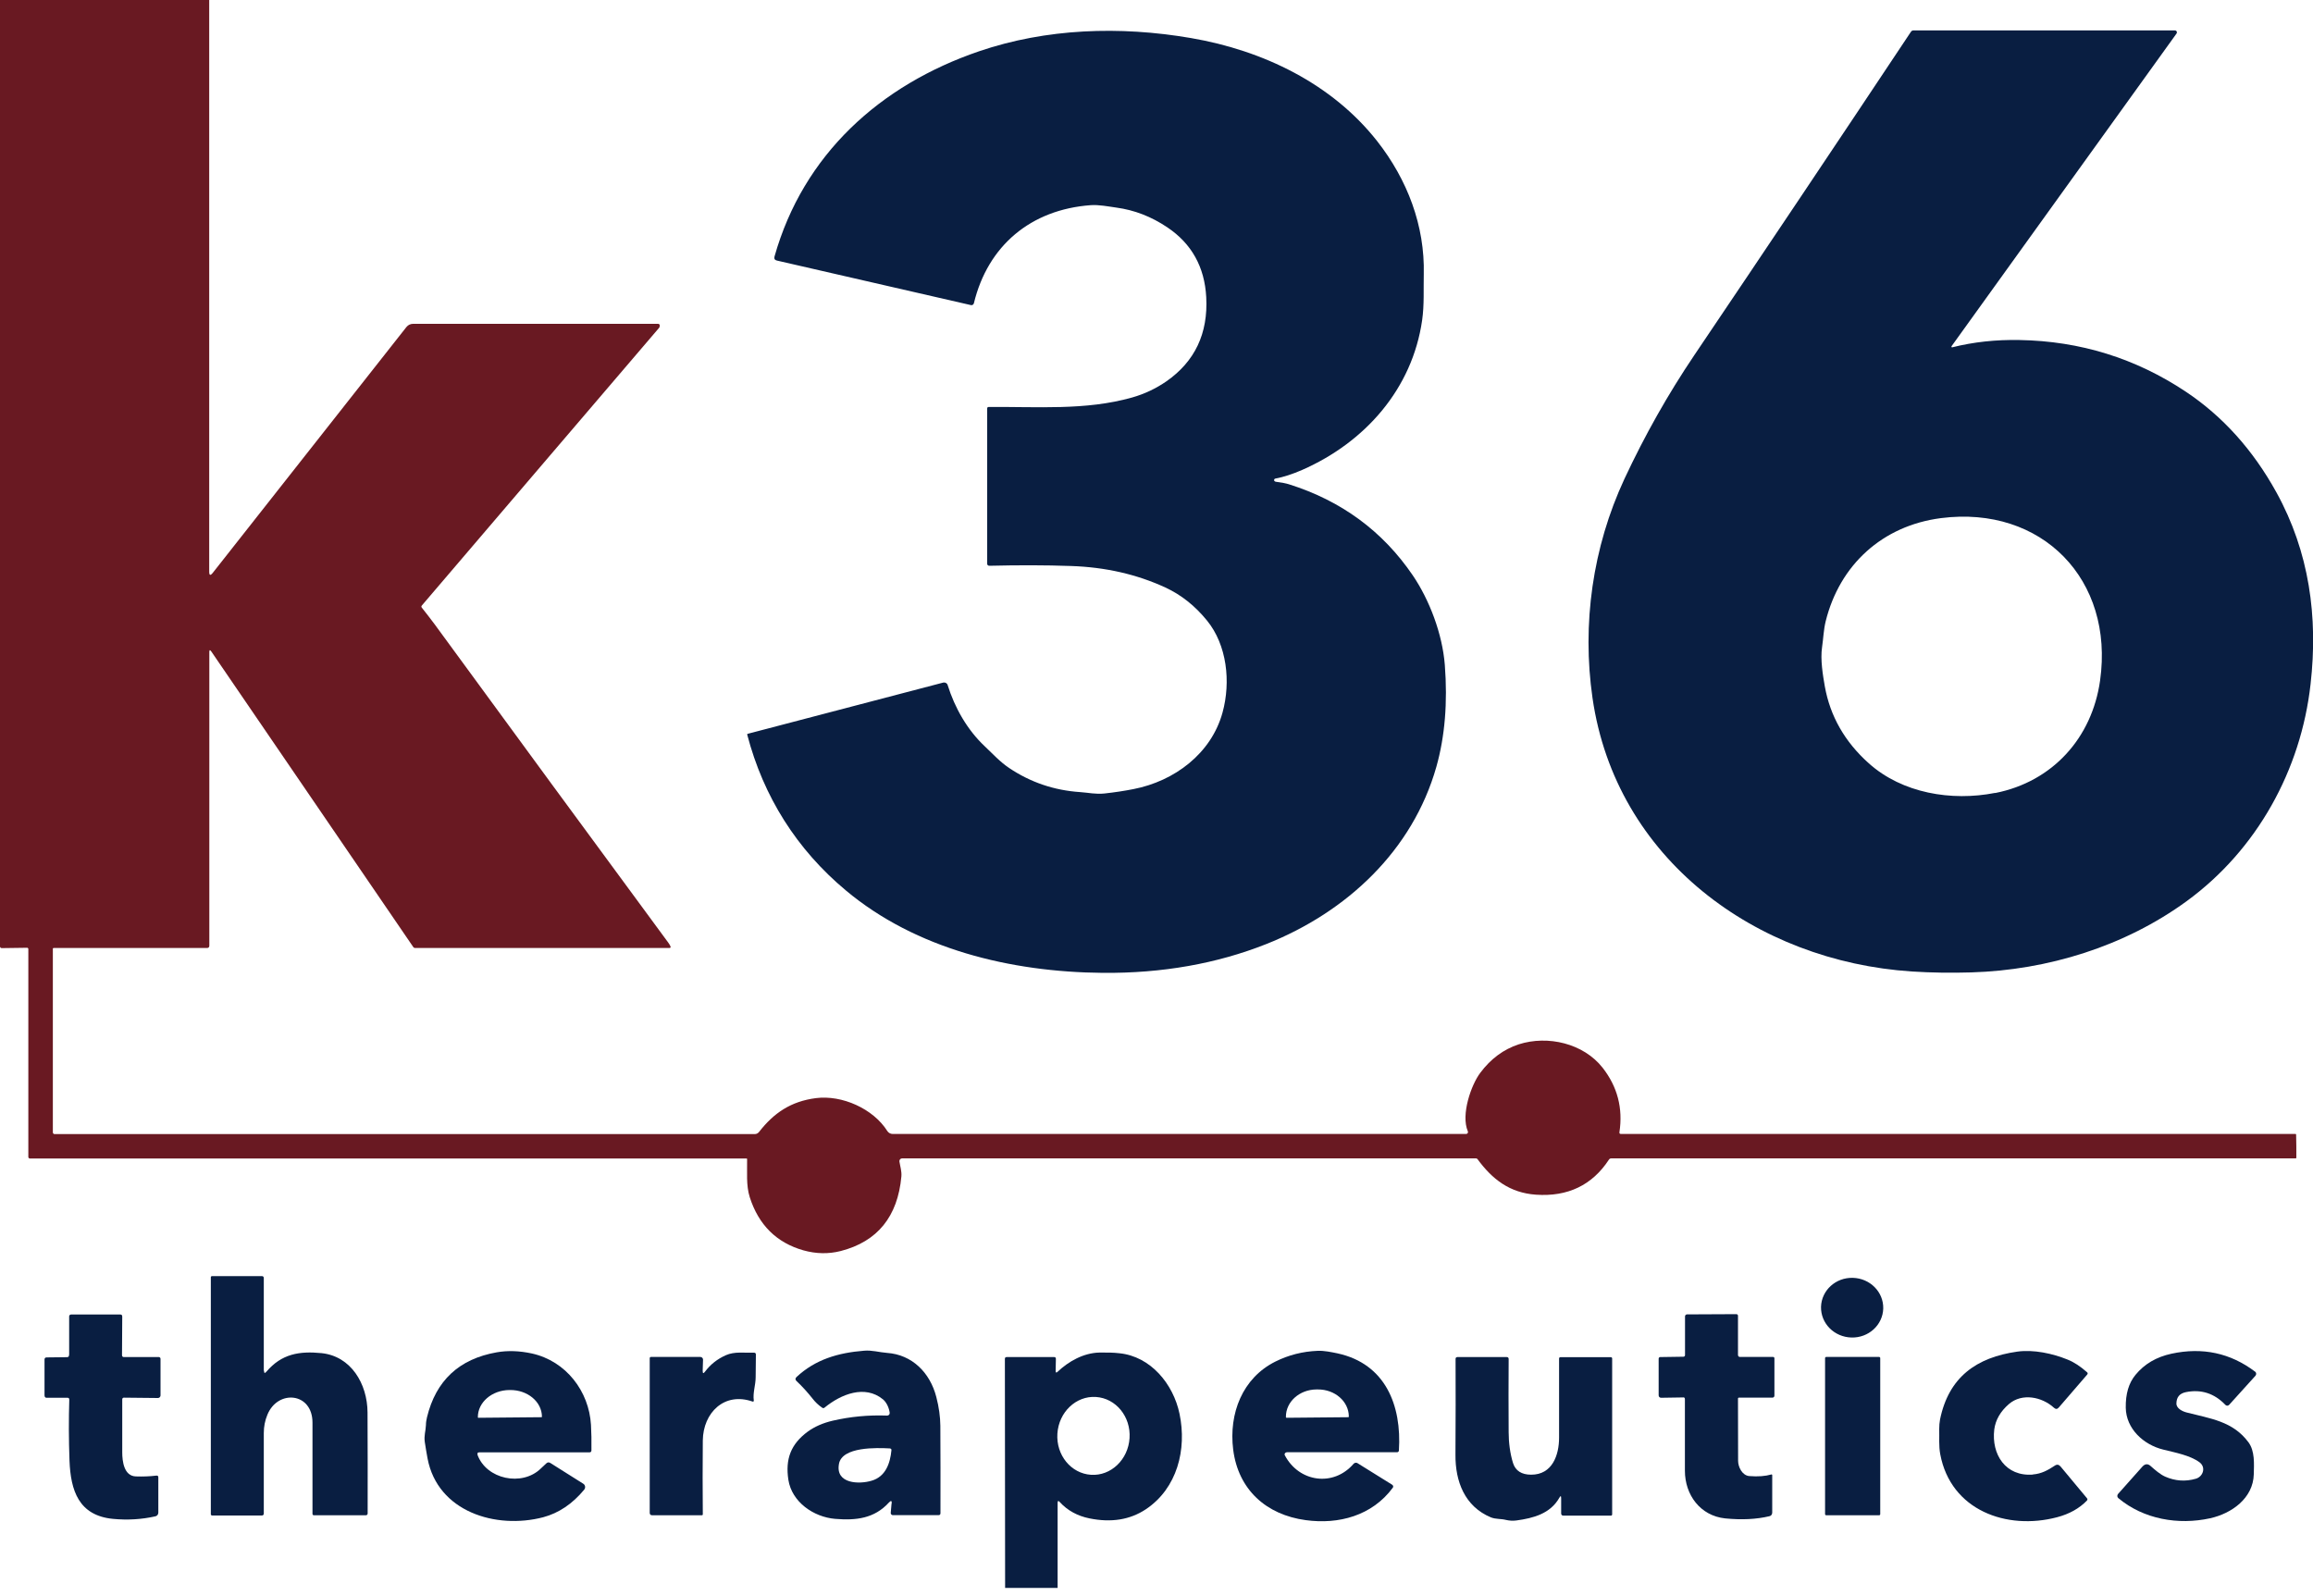
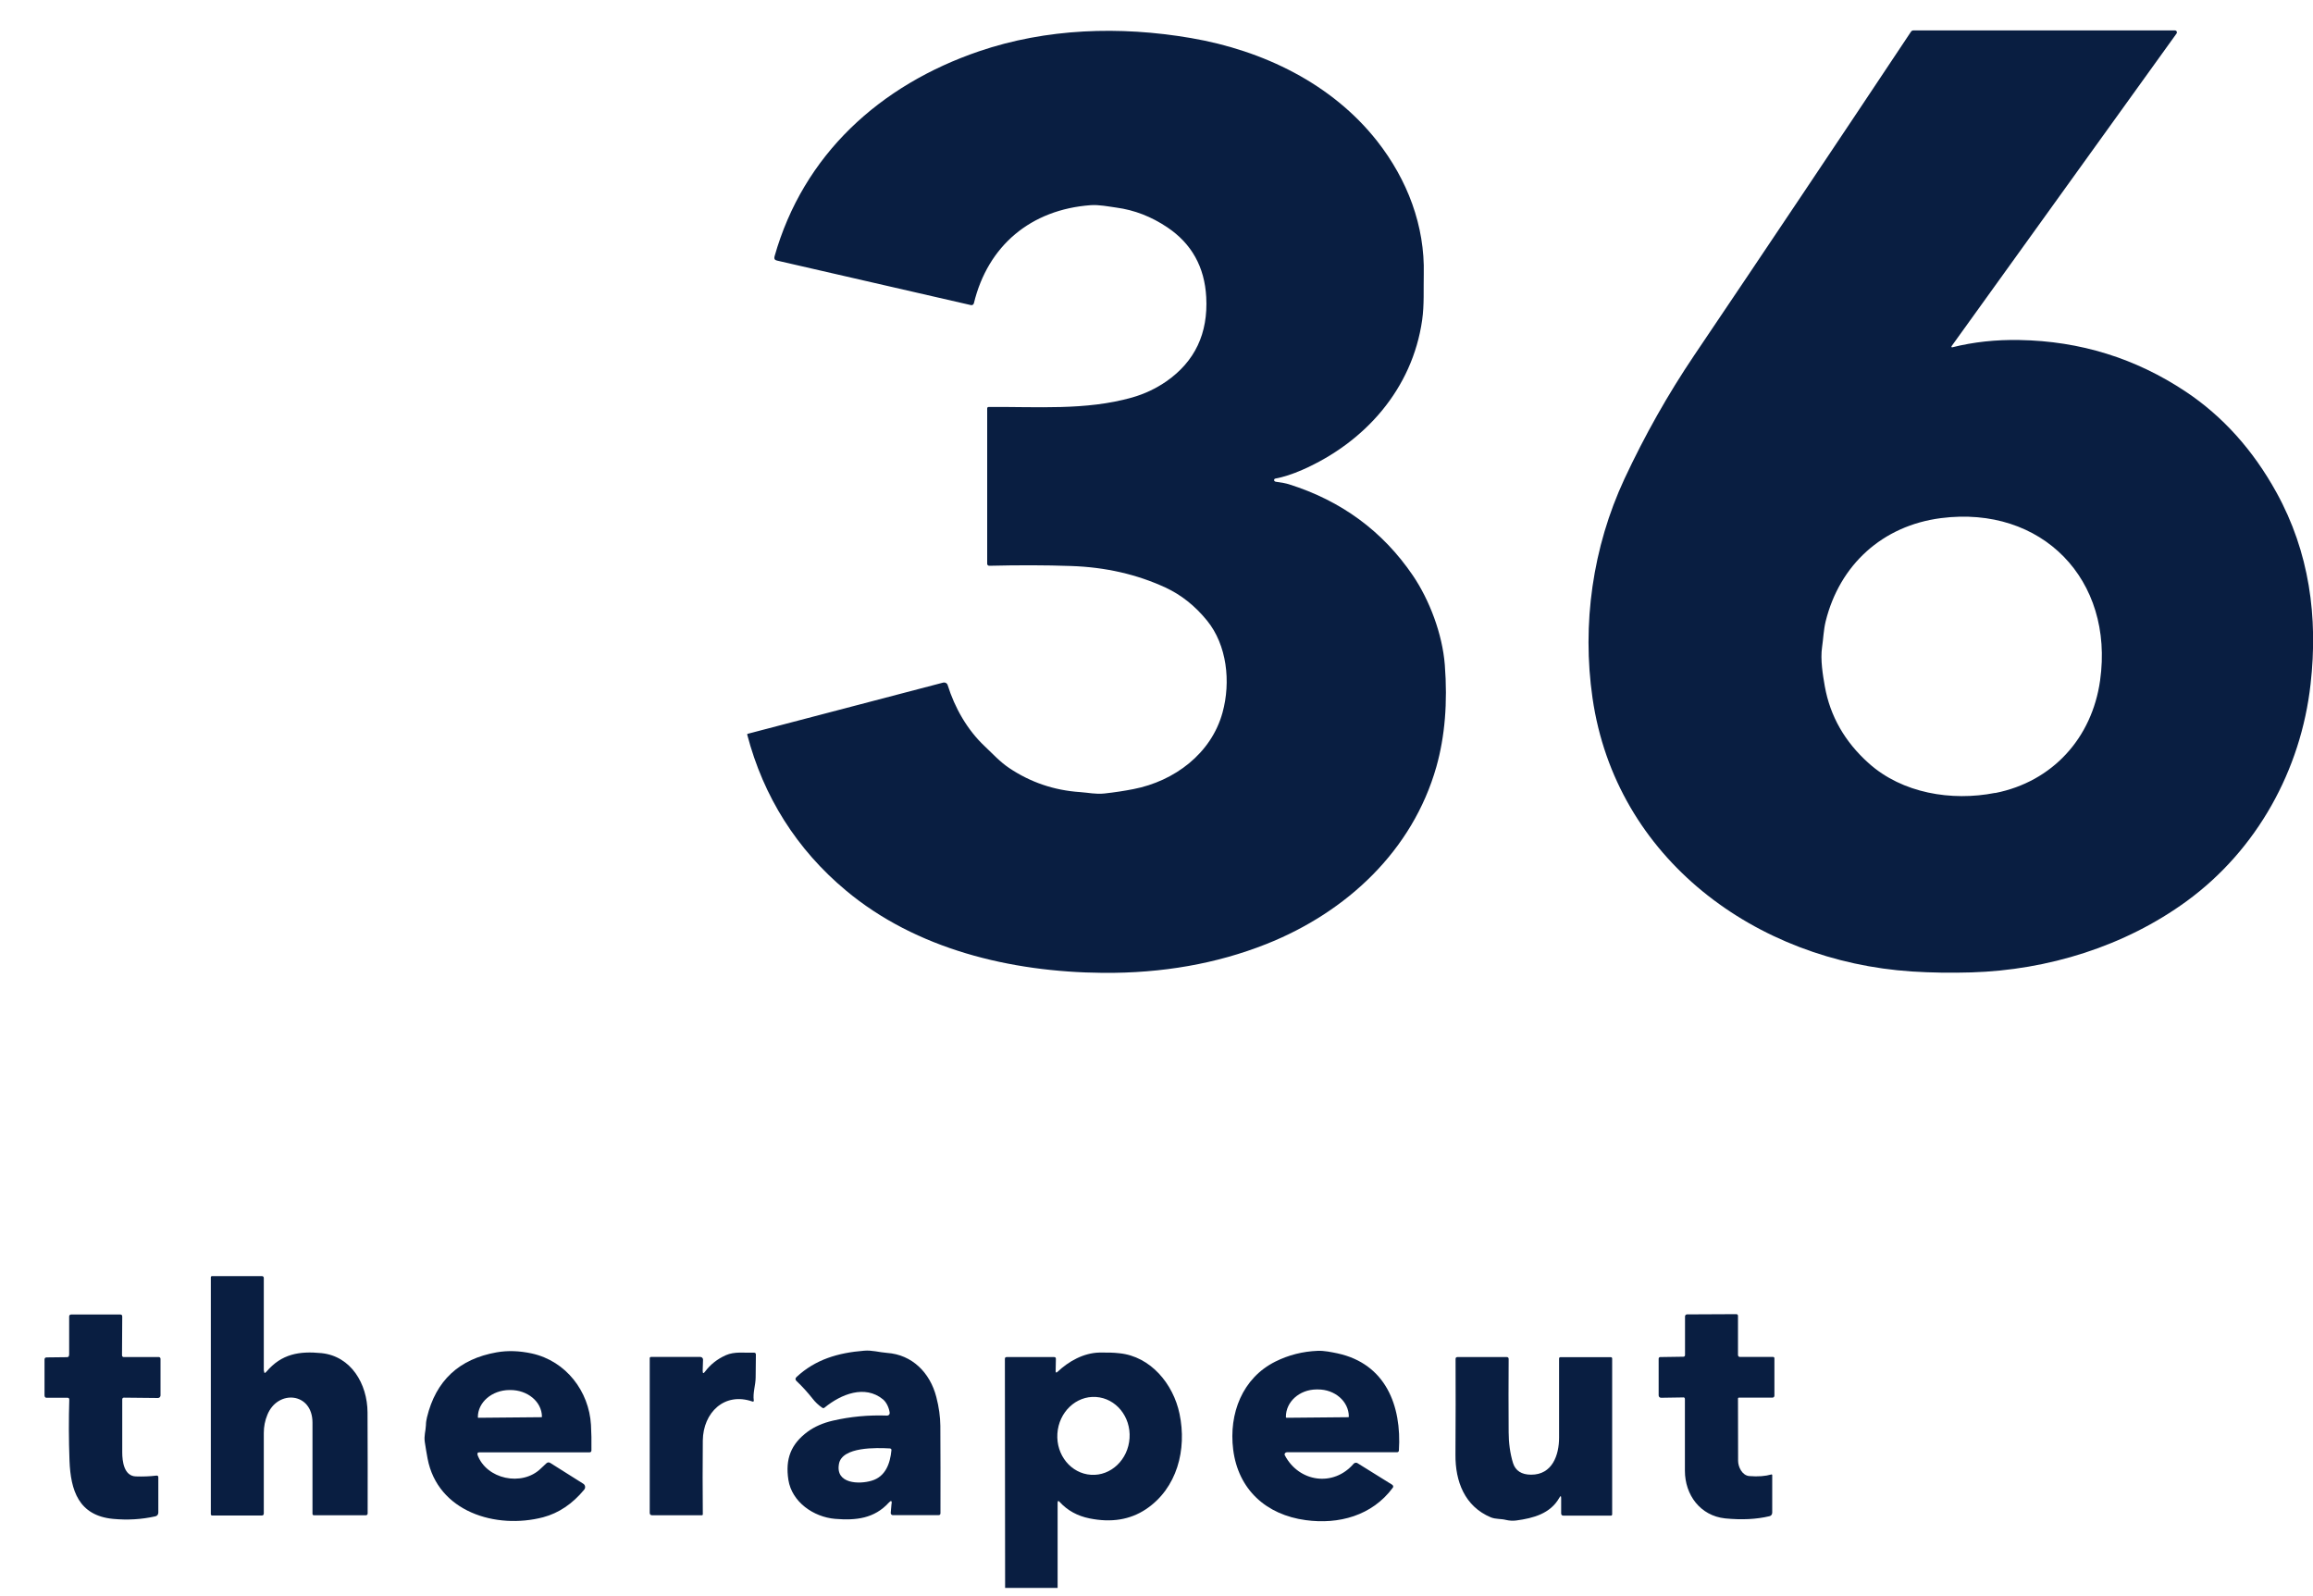
<svg xmlns="http://www.w3.org/2000/svg" viewBox="0 0 200 138">
  <defs>
    <style>.cls-1{fill:#7f001f;}.cls-1,.cls-2,.cls-3{stroke-width:0px;}.cls-2{fill:#091e41;}.cls-3{fill:#691922;}</style>
  </defs>
  <g id="content">
    <path class="cls-1" d="M-59.5-233.5s426,33,621,144,67.5,123,321,144,514.5,42,514.5,42l-64.5,115.5s-534-67.5-706.5-126S449-50.5,287-100-59.5-233.5-59.5-233.5Z" />
  </g>
  <g id="reversed_logo">
-     <path class="cls-3" d="M18.09,0v49.42c0,.34.1.37.31.11l16.74-21.25c.14-.18.35-.28.58-.28h21.19c.07,0,.14.06.14.14,0,.09-.02.17-.08.23-5.74,6.72-12.58,14.71-20.49,23.98-.06.07-.06.13,0,.2.39.49.76.97,1.11,1.44,6.79,9.29,13.52,18.46,20.19,27.51.08.11.15.22.2.34.03.06-.02.13-.08.13h-22c-.07,0-.13-.03-.17-.09l-17.46-25.55c-.11-.16-.17-.14-.17.05v25.39c0,.13-.07.2-.2.2H4.63s-.06.02-.06.05v15.89c0,.08.06.15.14.15h60.56c.14,0,.27-.07.36-.18,1.27-1.64,2.75-2.65,4.92-2.93,2.26-.29,4.96.92,6.17,2.84.1.16.28.26.47.26h49.58c.12,0,.2-.12.15-.23-.62-1.45.3-4.03,1.07-5.05.91-1.22,2.02-2.04,3.33-2.47,2.52-.81,5.61-.08,7.26,2.03,1.28,1.64,1.76,3.49,1.45,5.56-.02.11.03.16.14.16h58.33s.04.02.04.04c.02.67.02,1.34.02,2.01,0,.04-.02.06-.06.06h-59.18c-.08,0-.16.04-.2.11-1.45,2.21-3.56,3.22-6.31,3.03-2.28-.16-3.78-1.34-5.05-3.07-.03-.04-.08-.07-.13-.07h-49.63c-.14,0-.25.13-.23.27.07.44.21.84.17,1.3-.32,3.47-2.07,5.62-5.24,6.44-1.06.27-2.13.25-3.24-.06-2.31-.66-3.86-2.19-4.63-4.59-.33-1.03-.21-2.21-.23-3.3,0-.03-.02-.05-.05-.05H2.58c-.07,0-.13-.06-.13-.13v-17.98c0-.06-.05-.12-.11-.11l-2.19.03c-.08,0-.15-.06-.15-.14V0s18.09,0,18.09,0h0Z" />
    <path class="cls-2" d="M110.29,41.65c.54.07.93.15,1.15.22,4.55,1.43,8.12,4.06,10.72,7.88,1.44,2.12,2.56,5.06,2.77,7.74.25,3.25.01,6.18-.73,8.81-2.05,7.23-7.73,12.56-14.71,15.33-4.29,1.7-9,2.53-14.12,2.49-8.03-.07-16.17-2.07-22.21-7.11-4.27-3.56-7.15-8.13-8.55-13.49,0-.03.01-.07.04-.07l16.91-4.43c.16-.04.33.05.38.21.61,1.96,1.69,3.87,3.2,5.29.7.66,1.31,1.34,2.11,1.88,1.86,1.25,3.91,1.94,6.15,2.09.73.05,1.33.2,2.1.12.91-.1,1.75-.23,2.51-.38,3.55-.69,6.73-3.08,7.7-6.62.73-2.66.38-5.84-1.34-7.95-1.04-1.28-2.24-2.23-3.6-2.86-2.47-1.14-5.18-1.76-8.15-1.86-2.24-.08-4.6-.08-7.08-.02-.1,0-.19-.08-.18-.18v-13.43c0-.07.05-.12.12-.12,4.18-.04,8.38.32,12.41-.82,1.09-.31,2.07-.78,2.97-1.4,2.46-1.72,3.61-4.14,3.44-7.28-.14-2.6-1.26-4.62-3.36-6.03-1.38-.93-2.85-1.5-4.41-1.71-.72-.1-1.5-.26-2.22-.21-5.17.38-8.89,3.49-10.1,8.48-.03.12-.15.19-.26.16l-16.77-3.85c-.19-.04-.26-.16-.21-.35,2.49-8.82,9.13-14.83,17.7-17.75,5.78-1.97,12.14-2.2,18.31-1.14,6.25,1.07,12.19,3.95,16.09,8.9,2.64,3.36,4.14,7.35,4.04,11.52-.03,1.28.05,2.63-.14,3.97-.85,5.94-4.93,10.56-10.37,12.95-.85.37-1.62.62-2.32.75-.07.01-.12.07-.11.14,0,.02,0,.04.02.06.03.04.07.07.12.07h0Z" />
    <path class="cls-2" d="M168.81,30.03c1.83-.46,3.77-.67,5.81-.63,5.25.09,10.04,1.58,14.37,4.46,3.2,2.13,5.82,5.04,7.85,8.72,2.84,5.15,3.61,10.76,2.95,16.57-.83,7.44-4.64,14.33-10.7,18.76-5.37,3.92-12.02,5.97-18.64,6.17-1.73.05-3.44.03-5.14-.08-13.47-.88-25.6-9.74-27.61-23.65-.92-6.38,0-13.01,2.76-18.94,1.76-3.77,3.77-7.33,6.03-10.68,6.2-9.19,12.45-18.52,18.75-27.99.05-.07.12-.11.21-.11h22.61c.14,0,.22.15.14.27l-19.45,27.03c-.04.05.01.12.07.11M172.52,68.57c4.96-.98,8.37-4.76,9.07-9.73,1.23-8.73-5.04-15.16-13.76-14.04-5.05.65-8.76,4.03-9.97,8.93-.18.74-.2,1.48-.31,2.23-.16,1.07.07,2.43.24,3.4.46,2.56,1.72,4.78,3.8,6.64,2.89,2.59,7.15,3.3,10.92,2.56h0Z" />
    <path class="cls-2" d="M22.83,118.52c0,.22.07.25.21.08,1.31-1.54,2.85-1.79,4.76-1.6,2.54.26,3.97,2.64,3.98,5.14.01,3.09.02,6,.01,8.73,0,.08-.07.15-.15.15h-4.48c-.09,0-.14-.04-.14-.13,0-2.29,0-4.92,0-7.88,0-2.63-3.01-2.88-3.9-.68-.21.5-.31,1.03-.31,1.58,0,2.27,0,4.58,0,6.95,0,.12-.06.18-.18.18h-4.31s-.09-.04-.09-.09v-20.51c0-.05.04-.1.1-.1h4.31c.11,0,.17.06.17.17v8.03h-.01Z" />
-     <path class="cls-2" d="M162.84,113.14c-.04,1.43-1.27,2.55-2.75,2.51-1.49-.04-2.66-1.22-2.63-2.65.04-1.43,1.27-2.55,2.75-2.51,1.49.04,2.66,1.22,2.63,2.65h0Z" />
    <path class="cls-2" d="M145.56,120.83l-1.93.03c-.12,0-.21-.09-.21-.21v-3.17c0-.08.06-.14.13-.14l2.01-.03c.08,0,.14-.06.14-.14v-3.33c-.01-.1.07-.19.17-.19l4.27-.02c.08,0,.14.06.14.14v3.39c0,.09.07.17.16.17h2.88c.06,0,.11.05.11.11v3.24c0,.1-.08.17-.18.17h-2.88c-.05-.01-.09.03-.09.08,0,1.92,0,3.72.01,5.38,0,.53.35,1.27.97,1.32.75.06,1.39.01,1.91-.14.03-.01.07.02.07.05v3.25c0,.15-.09.28-.24.31-1.13.27-2.41.33-3.83.19-2.16-.23-3.48-2.04-3.48-4.12,0-2.01,0-4.08,0-6.19,0-.11-.05-.16-.16-.16h0Z" />
    <path class="cls-2" d="M5.98,117.14v-3.31c0-.1.07-.17.17-.17h4.23c.13-.01.19.05.19.19l-.02,3.34c0,.08.06.15.15.15h3.05c.07.01.13.07.13.15v3.18c-.01.12-.11.21-.22.21l-2.95-.03c-.08,0-.14.06-.14.14,0,1.55,0,3.07,0,4.59,0,.77.15,2.05,1.18,2.08.59.02,1.18,0,1.77-.07.12-.01.17.04.17.15v3.05c0,.15-.1.29-.25.32-1.2.27-2.43.34-3.68.22-2.96-.29-3.65-2.46-3.75-5.02-.07-1.85-.07-3.62-.02-5.28,0-.12-.05-.18-.17-.17h-1.74c-.15.02-.23-.06-.23-.21v-3.09c0-.13.06-.19.19-.19l1.75-.02c.12,0,.18-.06.18-.19h0Z" />
    <path class="cls-2" d="M41.28,125.77c.76,2.14,3.86,2.79,5.48,1.21.16-.15.32-.3.48-.45.11-.1.23-.11.35-.03l2.84,1.79c.18.11.22.35.08.52-1.02,1.23-2.2,2.02-3.54,2.38-4.1,1.07-9.13-.48-10-5.08-.08-.46-.17-.93-.24-1.43-.08-.56.08-.94.1-1.46,0-.23.04-.45.09-.67.77-3.18,2.78-5.05,6.03-5.62.96-.17,1.97-.13,3.04.1,2.97.66,4.94,3.28,5.11,6.17.04.65.05,1.39.04,2.2,0,.12-.06.18-.18.18h-9.52c-.14,0-.19.07-.14.2M41.36,122.59l5.47-.05s.03-.02.03-.03v-.02c-.01-1.29-1.25-2.32-2.77-2.3h-.04c-1.52.01-2.74,1.07-2.73,2.35v.02s.02.03.03.03h0Z" />
    <path class="cls-2" d="M77.1,130.03c.03-.28-.05-.31-.24-.11-1.26,1.38-2.83,1.56-4.65,1.41-1.87-.16-3.74-1.46-4.04-3.37-.28-1.81.22-3.1,1.67-4.17.59-.43,1.31-.75,2.17-.95,1.51-.35,3.08-.5,4.7-.44.13,0,.24-.11.22-.25-.06-.41-.26-.89-.59-1.16-1.56-1.27-3.61-.45-5.04.72-.07.06-.14.06-.22,0-.32-.22-.6-.49-.83-.79-.42-.53-.88-1.04-1.37-1.5-.13-.12-.13-.24,0-.36,1.61-1.5,3.56-2.09,5.84-2.27.69-.06,1.3.14,1.98.19,2.17.15,3.72,1.71,4.26,3.81.23.88.34,1.71.35,2.49.01,2.37.02,4.89.01,7.56,0,.11-.06.17-.17.17h-3.96c-.1-.01-.18-.1-.17-.2l.07-.8M72.54,126.6c-.3,1.7,1.74,1.76,2.83,1.43,1.2-.35,1.6-1.49,1.71-2.63.01-.1-.04-.15-.14-.16-1.11-.06-4.14-.17-4.4,1.35h0Z" />
    <path class="cls-2" d="M111.26,125.58c-.14,0-.23.14-.16.26,1.22,2.32,4.2,2.75,5.94.73.09-.1.24-.13.35-.05l2.99,1.86c.09.06.12.18.05.26-1.79,2.42-4.68,3.19-7.53,2.8-3.4-.46-5.83-2.62-6.27-6.1-.39-3.12.8-6.19,3.65-7.61,1.14-.57,2.37-.88,3.67-.93.56-.02,1.16.11,1.7.22,4.15.9,5.56,4.5,5.31,8.4,0,.08-.07.15-.16.15h-9.55M111.23,122.59l5.36-.05s.04-.02.04-.04v-.03c-.01-1.3-1.21-2.34-2.68-2.33h-.12c-1.47.01-2.65,1.07-2.64,2.37v.03s.02.04.04.04h0Z" />
-     <path class="cls-2" d="M175.78,127.49c.75-.06,1.3-.37,1.89-.76.19-.13.35-.1.5.07l2.28,2.74c.06.07.06.14,0,.21-.66.68-1.52,1.16-2.58,1.44-4.36,1.15-9.19-.6-10.1-5.44-.14-.74-.07-1.45-.09-2.19,0-.29.02-.56.07-.82.75-3.67,3.15-5.37,6.68-5.87,1.42-.2,3.07.17,4.33.68.56.22,1.12.59,1.7,1.1.07.06.08.13.01.21l-2.45,2.84c-.13.15-.26.16-.41.03-1.05-.96-2.77-1.3-3.9-.33-.74.64-1.16,1.37-1.27,2.2-.26,2.16.98,4.09,3.35,3.9h0Z" />
-     <path class="cls-2" d="M188.19,121.36c0,.43.53.68.88.77,2.04.53,4,.75,5.35,2.58.56.76.48,1.85.46,2.76-.05,2.08-1.92,3.4-3.78,3.81-2.74.6-5.74.09-7.93-1.74-.11-.09-.12-.25-.03-.36l2.11-2.37c.23-.25.47-.27.72-.04.37.33.82.72,1.25.91.87.38,1.75.44,2.65.18.62-.18.9-.98.32-1.42-.82-.61-2.15-.85-3.14-1.1-1.71-.42-3.21-1.8-3.24-3.62-.02-1.2.26-2.14.84-2.84.77-.94,1.81-1.55,3.11-1.83,2.69-.58,5.1-.06,7.23,1.55.12.08.13.25.03.36l-2.27,2.51c-.09.1-.24.1-.33,0-.95-.99-2.08-1.36-3.4-1.1-.55.11-.82.43-.83.97h0Z" />
    <path class="cls-2" d="M60.76,118.52c0,.25.06.27.21.07.46-.61,1.05-1.08,1.79-1.41.76-.34,1.62-.19,2.43-.22.11,0,.17.05.17.16,0,.62-.02,1.28-.02,1.96,0,.69-.26,1.35-.16,2.03,0,.05-.04.1-.1.08-2.45-.86-4.28.96-4.31,3.36-.02,2.13-.02,4.26,0,6.39,0,.05-.04.08-.08.08h-4.29c-.14,0-.22-.07-.22-.21v-13.38c0-.05.05-.1.1-.1h4.28c.13,0,.23.11.23.23l-.03.95h0Z" />
    <path class="cls-2" d="M91.46,137.3h-4.55l-.02-19.8c0-.11.05-.16.16-.16h4.07c.13-.01.19.05.18.18l-.02,1.02c0,.16.05.18.17.07.95-.9,2.24-1.63,3.62-1.66.64-.01,1.22,0,1.72.06,2.7.27,4.66,2.65,5.2,5.23.65,3.09-.2,6.45-2.91,8.26-1.37.91-2.99,1.17-4.87.79-1.04-.21-1.91-.68-2.59-1.43-.11-.12-.16-.1-.17.07v7.37M94.34,127.52c1.72.11,3.21-1.31,3.33-3.17.12-1.86-1.18-3.45-2.91-3.56-1.72-.11-3.21,1.31-3.33,3.17-.12,1.86,1.18,3.45,2.91,3.56h0Z" />
    <path class="cls-2" d="M134.99,129.55c0-.22-.05-.24-.16-.04-.78,1.37-2.24,1.76-3.72,1.96-.3.04-.6.02-.9-.05-.43-.11-.87-.05-1.3-.22-2.27-.95-3.08-3.12-3.06-5.42.02-2.98.02-5.74.01-8.28,0-.1.05-.15.15-.16h4.27c.1-.01.18.07.17.17-.02,2.03-.01,4.14,0,6.33,0,.88.12,1.84.38,2.67.21.66.74,1,1.56,1,1.83.01,2.42-1.69,2.42-3.2,0-2.32,0-4.6,0-6.85,0-.06.05-.11.11-.11h4.37c.06,0,.11.05.11.11v13.51s-.04.08-.08.08h-4.14c-.12,0-.19-.07-.19-.19v-1.28h0Z" />
-     <path class="cls-2" d="M162.58,130.92c0,.05-.04.1-.1.1h-4.57c-.05,0-.1-.04-.1-.1v-13.49c0-.05.04-.1.1-.1h4.57c.05,0,.1.04.1.1v13.49h0Z" />
  </g>
</svg>